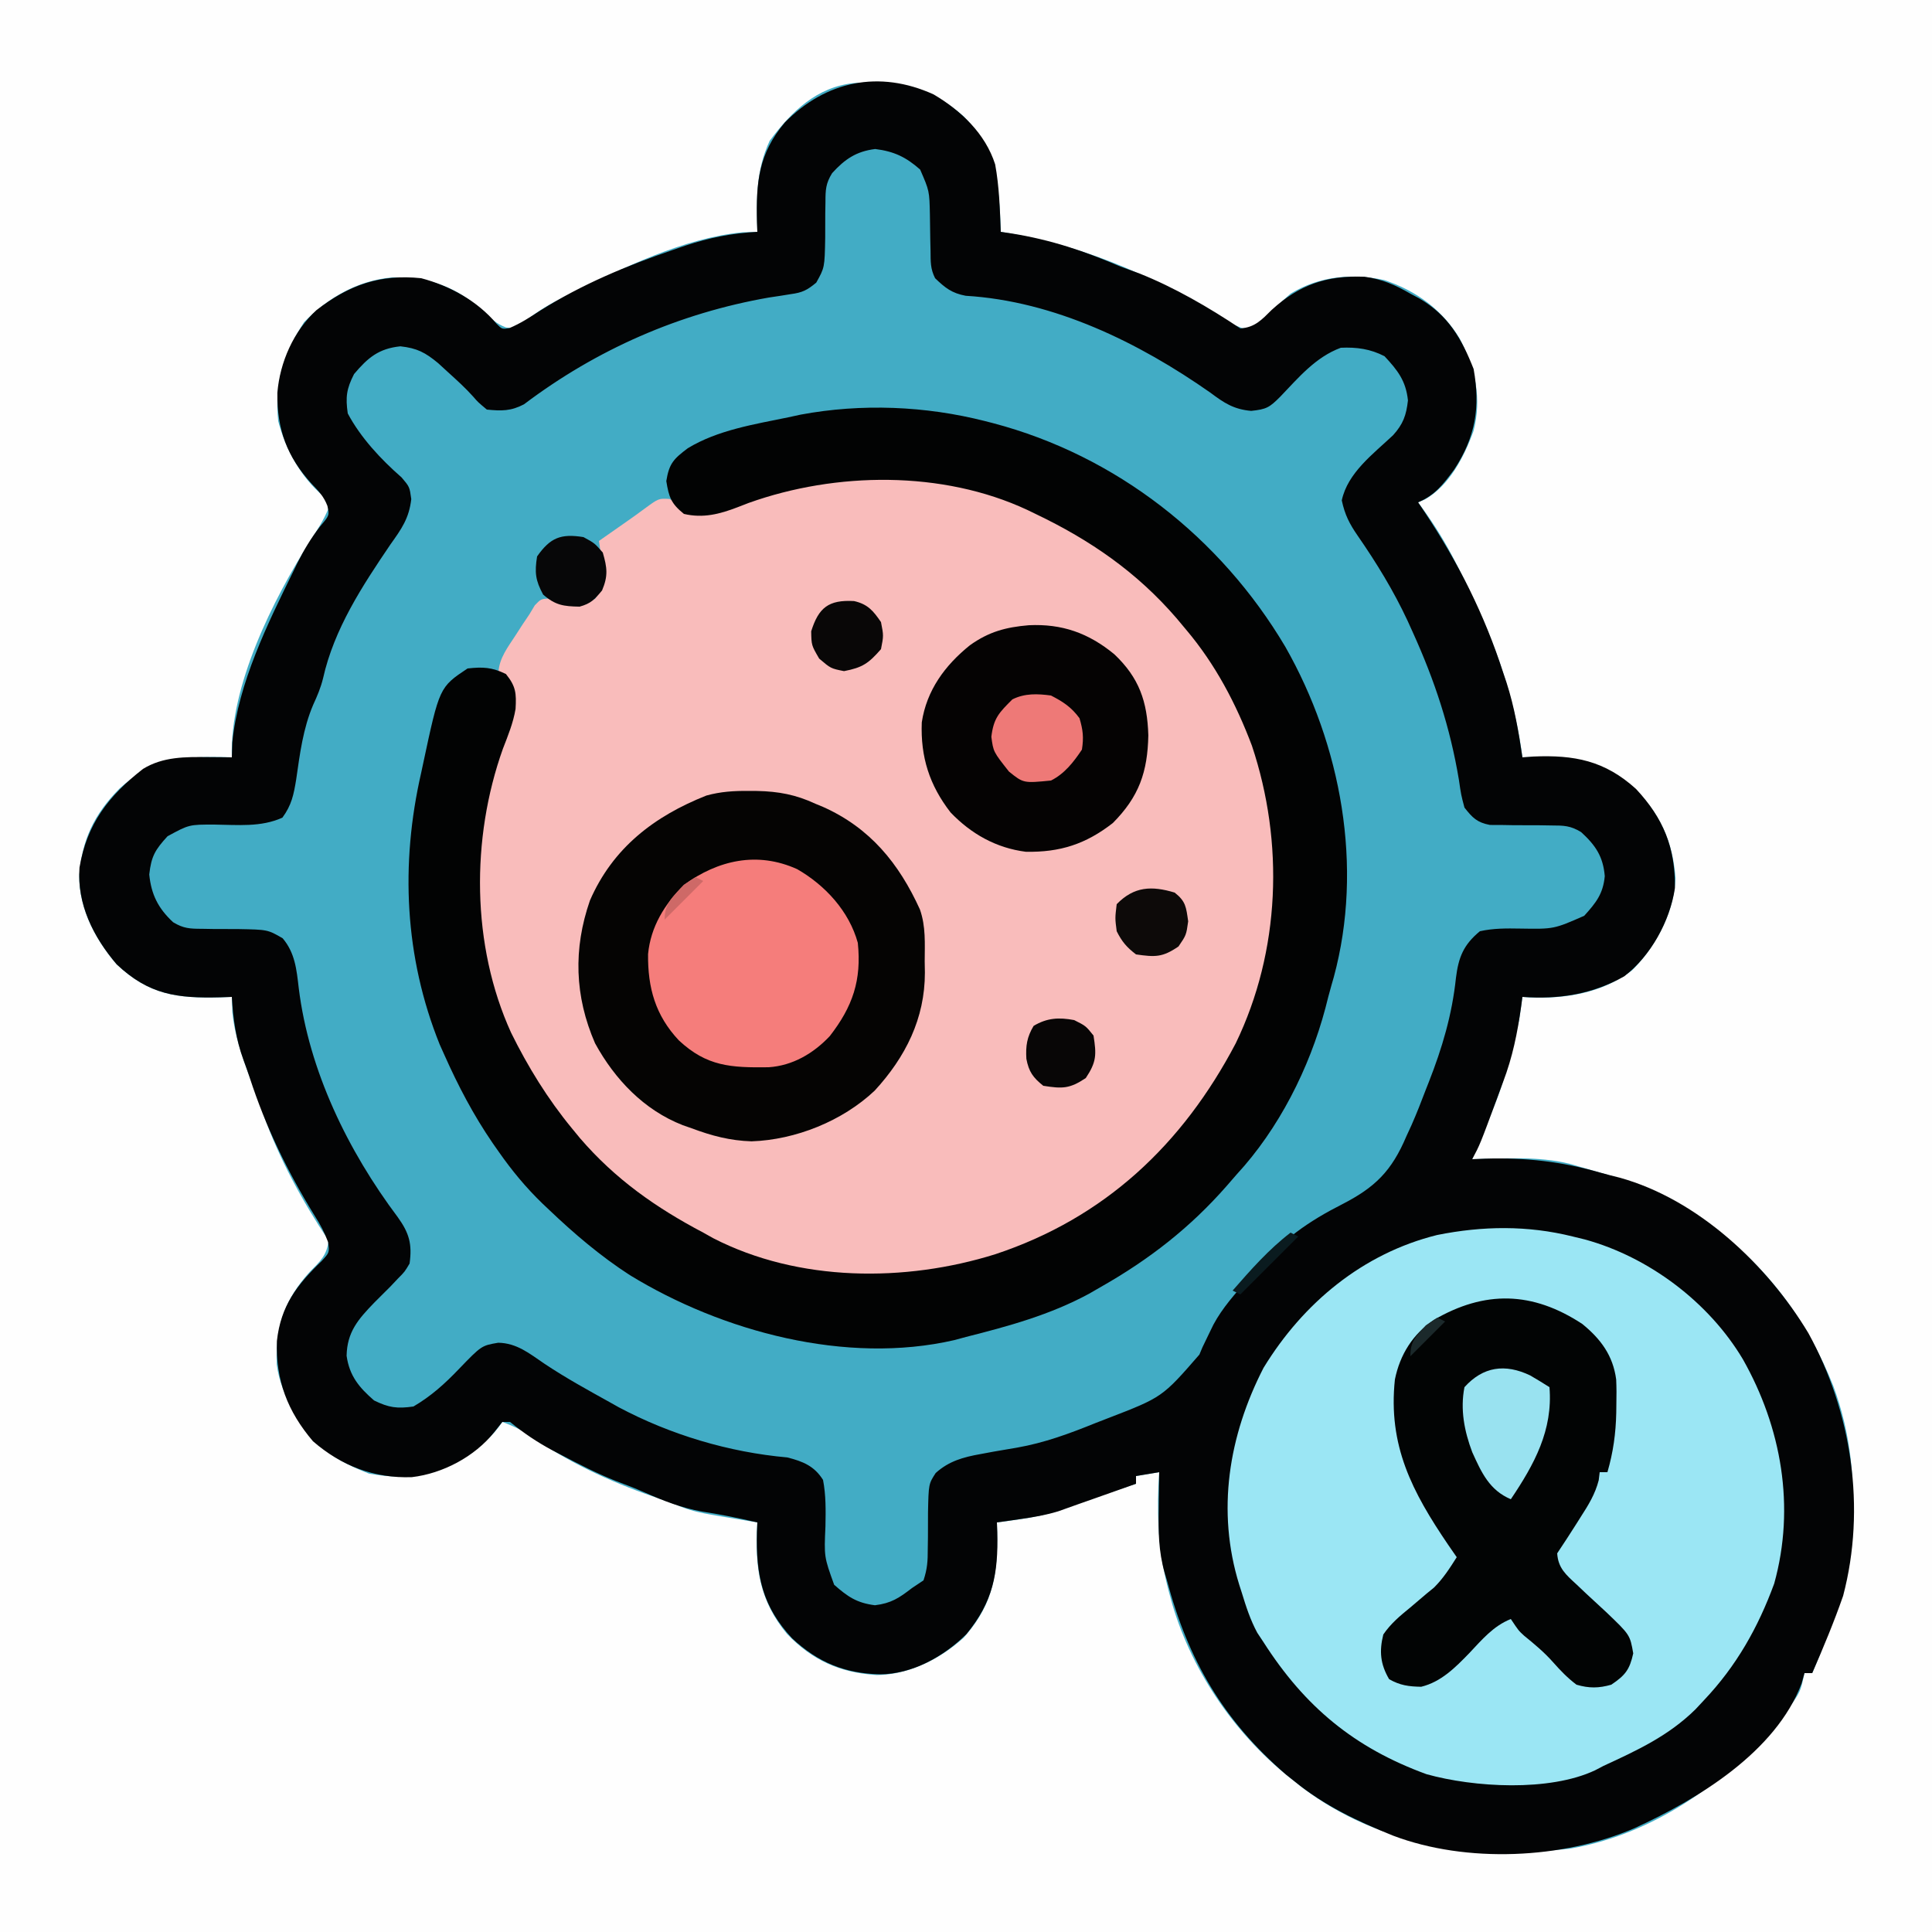
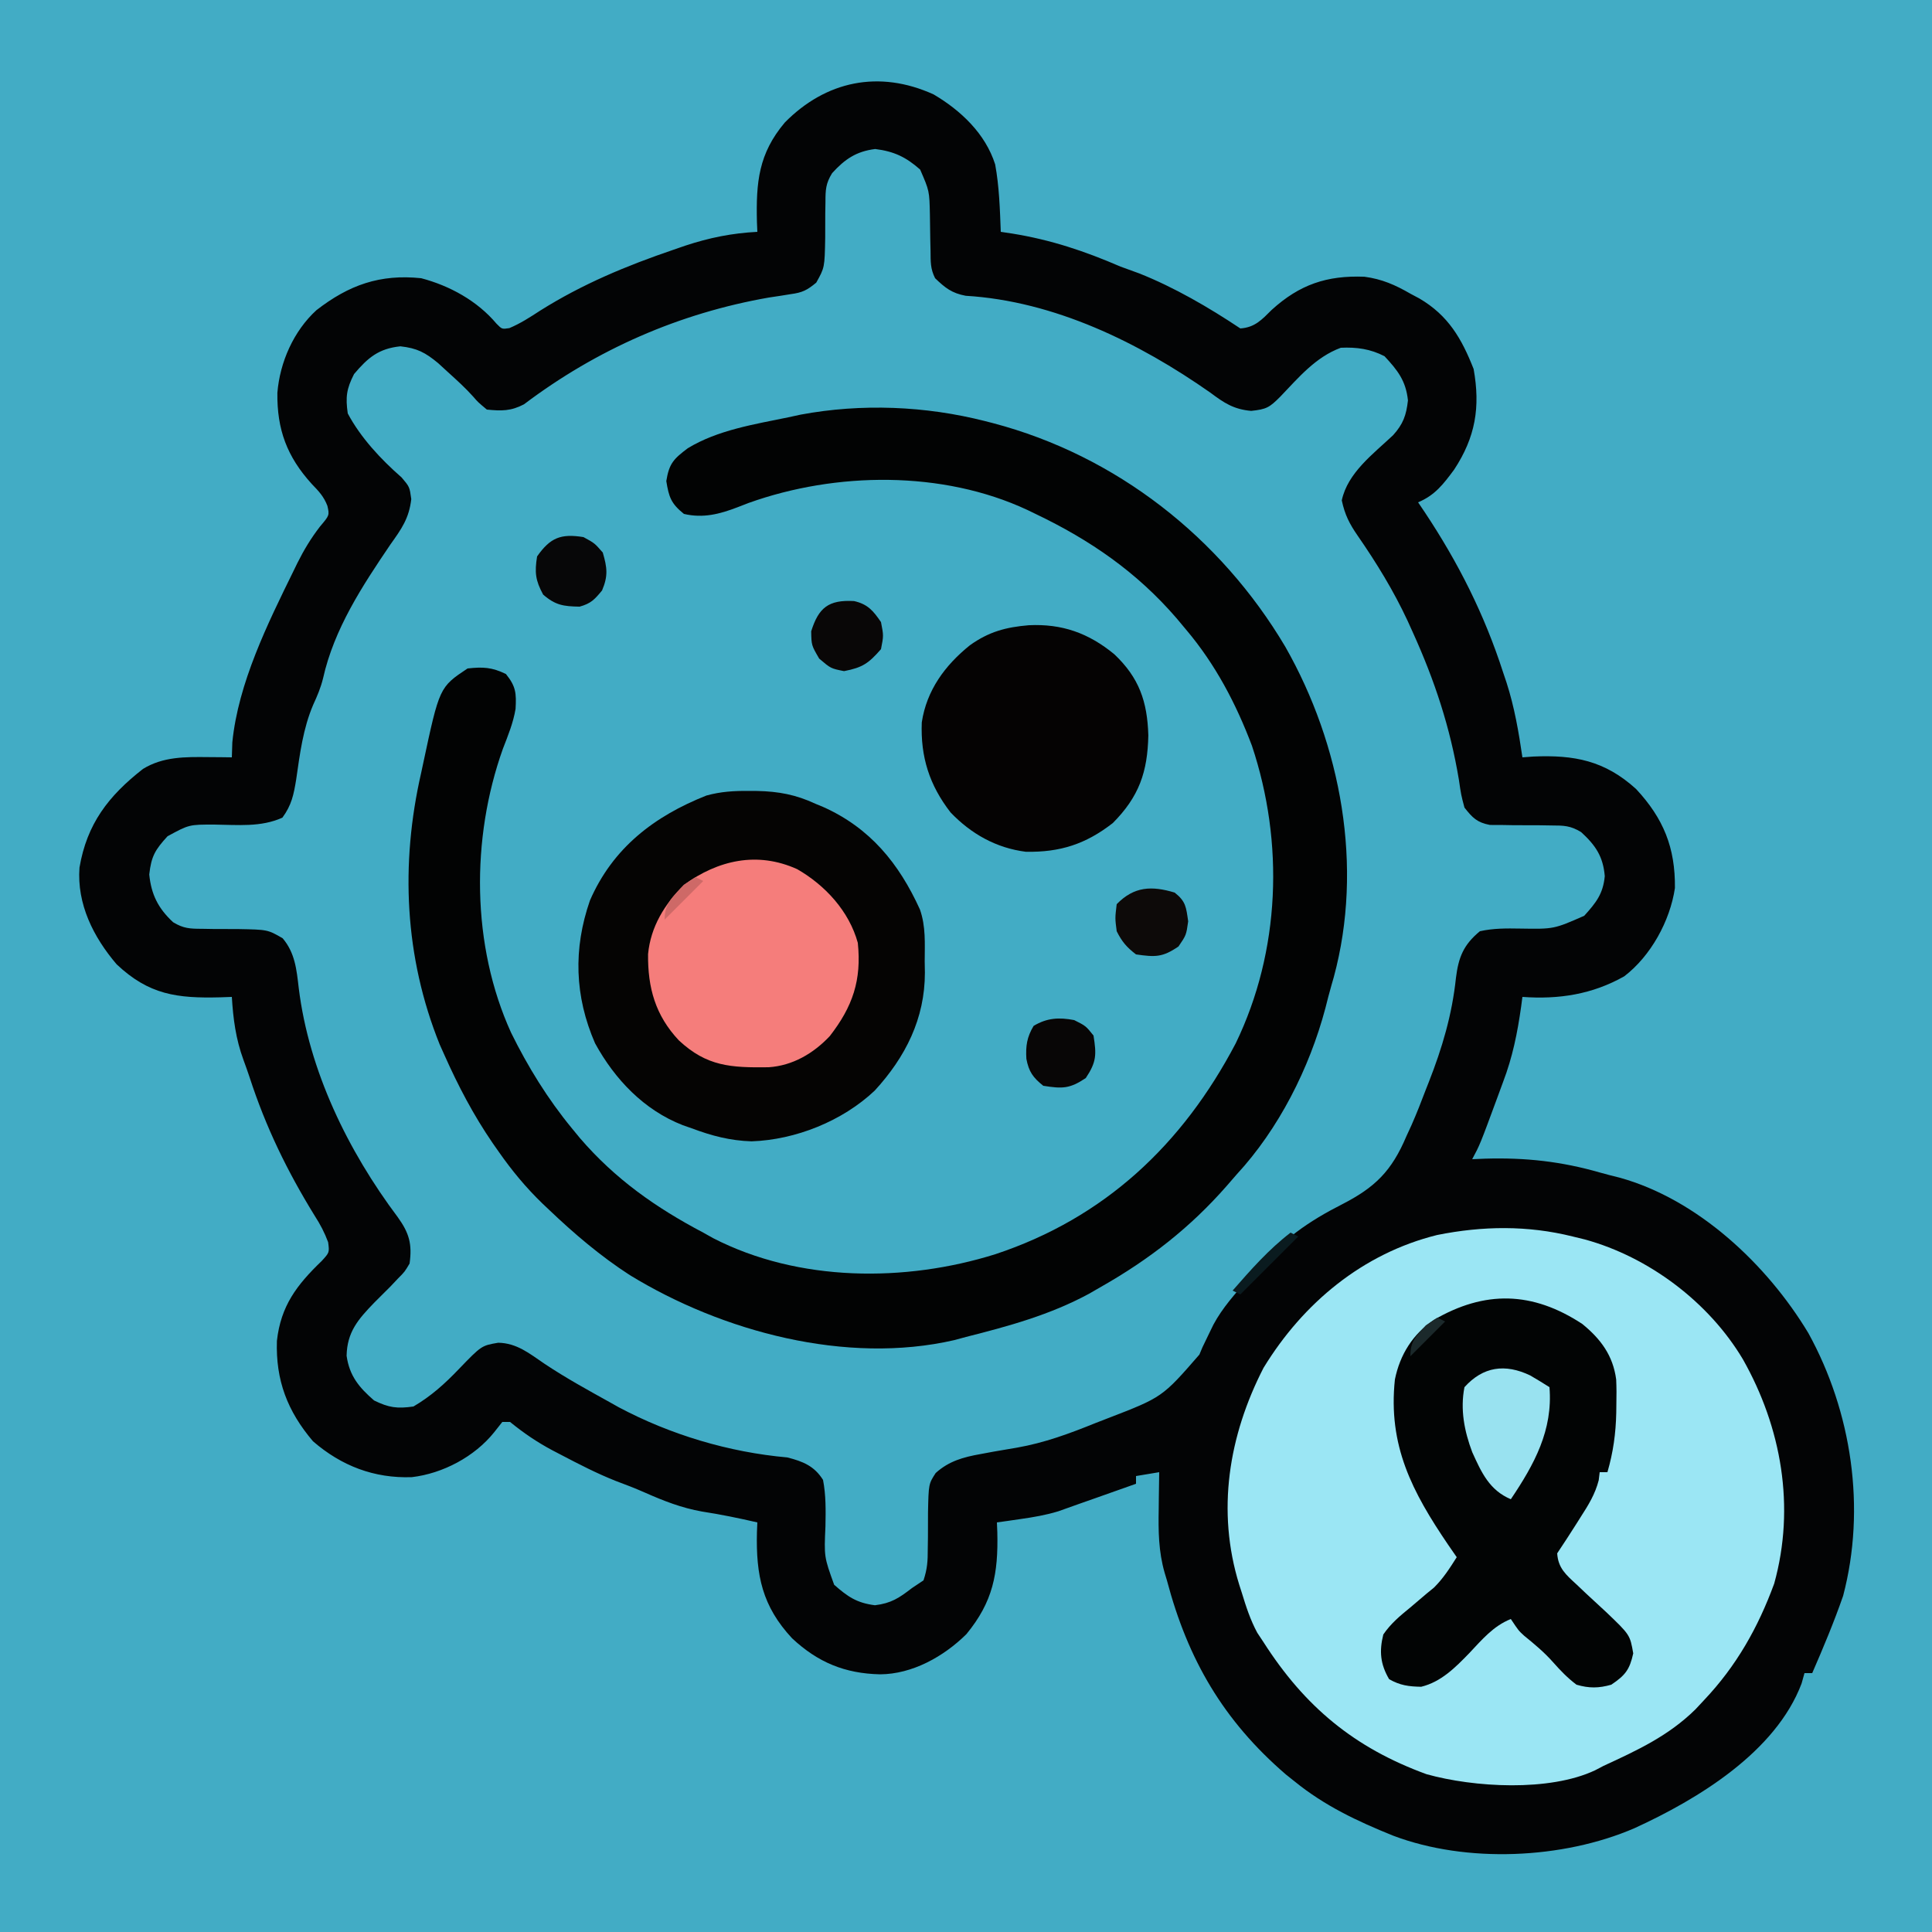
<svg xmlns="http://www.w3.org/2000/svg" width="500" height="500">
  <rect width="100%" height="100%" fill="#333333" stroke="none" />
  <path d="M0 0 C165 0 330 0 500 0 C500 165 500 330 500 500 C335 500 170 500 0 500 C0 335 0 170 0 0 Z " fill="#42ACC5" transform="translate(0,0)" />
-   <path d="M0 0 C165 0 330 0 500 0 C500 165 500 330 500 500 C335 500 170 500 0 500 C0 335 0 170 0 0 Z M199.188 36.438 C195.592 44.196 195.769 51.588 196 60 C194.721 60.041 193.442 60.083 192.125 60.125 C176.765 61.652 161.368 69.284 147.688 76 C147.029 76.32 146.371 76.64 145.693 76.97 C142.291 78.674 139.287 80.487 136.27 82.812 C133 85 133 85 130.912 84.73 C128.487 83.804 127.114 82.486 125.25 80.688 C118.183 74.267 111.135 71.65 101.648 71.789 C92.736 72.499 84.862 77.034 78.688 83.375 C73.372 91.644 70.976 99.092 72 109 C73.95 116.388 77.848 123.499 83.746 128.473 C85 130 85 130 84.914 131.824 C83.7 134.714 82.087 137.186 80.375 139.812 C70.652 155.21 59.4 177.474 60 196 C59.154 195.977 58.309 195.954 57.438 195.93 C46.591 195.757 39.259 196.527 31 204 C24.359 210.671 21.082 217.5 20.5 226.938 C20.604 235.472 24.73 243.169 30.188 249.562 C38.555 257.465 45.837 258.388 57 258.105 C57.99 258.071 58.98 258.036 60 258 C60.041 259.299 60.083 260.599 60.125 261.938 C60.859 269.339 63.619 276.061 66.239 282.965 C66.897 284.726 67.513 286.502 68.121 288.281 C72.155 299.748 78.258 310.887 85 321 C84.734 324.761 82.765 326.533 80.188 329.125 C73.641 336.33 71.244 343.382 71.617 353.117 C72.216 357.623 73.736 361.094 76 365 C76.412 365.773 76.825 366.547 77.25 367.344 C81.62 374.792 87.597 378.27 95.5 381.375 C105.342 383.133 113.168 381.917 121.559 376.281 C124.971 373.704 127.614 371.58 130 368 C133.293 369.217 135.982 370.561 138.812 372.625 C148.723 379.358 159.688 384.187 171.012 387.992 C172.881 388.623 174.734 389.306 176.555 390.066 C179.184 391.07 181.665 391.594 184.438 392.062 C185.344 392.218 186.25 392.374 187.184 392.535 C188.113 392.689 189.042 392.842 190 393 C191.105 393.184 192.209 393.369 193.348 393.559 C194.223 393.704 195.098 393.85 196 394 C195.954 394.811 195.907 395.622 195.859 396.457 C195.522 406.803 196.981 414.763 203.688 422.875 C210.301 429.76 217.473 432.917 226.938 433.5 C235.259 433.41 243.252 429.378 249.375 423.859 C257.677 414.52 258.333 406.138 258 394 C259.268 393.836 259.268 393.836 260.562 393.668 C266.17 392.884 271.448 392.126 276.68 389.93 C280.069 388.572 283.533 387.455 287 386.312 C287.684 386.086 288.369 385.859 289.074 385.626 C290.715 385.082 292.358 384.541 294 384 C294 383.34 294 382.68 294 382 C295.98 381.67 297.96 381.34 300 381 C299.93 382.189 299.861 383.377 299.789 384.602 C299.401 394.369 300.072 403.177 302.688 412.625 C302.931 413.511 303.175 414.398 303.426 415.311 C308.717 433.129 320.235 449.701 335 461 C335.674 461.541 336.348 462.083 337.043 462.641 C357.532 478.016 381.38 481.013 406.25 478.438 C428.963 474.585 449.028 459.834 463 442 C465.946 437.839 465.946 437.839 467 433 C467.66 433 468.32 433 469 433 C479.343 409.244 483.68 383.649 474.441 358.641 C467.967 342.34 457.222 327.244 442.562 317.375 C441.512 316.661 440.461 315.947 439.379 315.211 C438.253 314.474 437.126 313.737 436 313 C435.385 312.58 434.771 312.159 434.138 311.726 C429.186 308.444 424.308 306.488 418.625 304.812 C417.781 304.558 416.938 304.304 416.069 304.042 C413.717 303.345 411.36 302.668 409 302 C408.068 301.728 407.136 301.456 406.176 301.176 C398.016 299.168 389.341 299.836 381 300 C381.231 299.429 381.461 298.858 381.699 298.27 C388.796 281.602 388.796 281.602 393.125 264.125 C393.293 262.973 393.46 261.82 393.633 260.633 C393.754 259.764 393.875 258.895 394 258 C394.643 258.046 395.286 258.093 395.949 258.141 C405.311 258.515 414.76 256.943 422.375 251.125 C428.545 245.008 433.354 235.942 433.625 227.188 C432.889 217.53 429.32 209.78 422.078 203.273 C412.849 196.012 405.344 195.606 394 196 C393.902 195.285 393.804 194.569 393.703 193.832 C391.154 176.848 384.851 161.143 376.938 146 C376.526 145.211 376.115 144.422 375.691 143.609 C373.115 138.785 370.27 134.383 367 130 C367.588 129.752 368.176 129.505 368.781 129.25 C375.071 125.706 378.975 118.134 381.344 111.539 C383.555 102.982 381.771 95.346 377.781 87.648 C373.271 80.156 366.521 75.228 358.223 72.473 C349.759 70.673 341.436 71.47 334 76 C331.312 78.322 328.787 80.709 326.324 83.27 C324 85 324 85 321.48 84.922 C318.948 83.981 316.895 82.899 314.625 81.438 C297.197 70.702 279.327 63.244 259 60 C258.944 58.515 258.944 58.515 258.887 57 C258.382 45.967 257.283 38.344 249.402 30.121 C240.891 22.606 232.181 20.871 221.156 21.484 C211.423 22.432 204.823 28.859 199.188 36.438 Z " fill="#FEFEFE" transform="translate(0,0)" />
  <path d="M0 0 C7.035 4.147 13.387 10.141 15.922 18.102 C16.981 23.853 17.155 29.729 17.375 35.562 C18.356 35.709 19.337 35.856 20.348 36.008 C30.378 37.63 39.076 40.543 48.375 44.562 C49.978 45.15 51.582 45.733 53.188 46.312 C62.29 49.923 71.234 55.135 79.375 60.562 C83.136 60.296 84.908 58.327 87.5 55.75 C94.705 49.203 101.757 46.806 111.492 47.18 C115.998 47.778 119.469 49.298 123.375 51.562 C124.535 52.181 124.535 52.181 125.719 52.812 C133.167 57.182 136.645 63.16 139.75 71.062 C141.512 80.928 140.249 88.675 134.691 97.121 C131.895 100.879 129.768 103.713 125.375 105.562 C126.21 106.8 126.21 106.8 127.062 108.062 C135.77 121.158 142.54 134.576 147.375 149.562 C147.671 150.444 147.968 151.326 148.273 152.234 C150.312 158.573 151.414 164.982 152.375 171.562 C153.319 171.493 154.262 171.423 155.234 171.352 C165.774 170.907 173.656 172.371 181.789 179.754 C188.904 187.399 191.957 194.961 191.844 205.387 C190.587 213.902 185.591 222.989 178.73 228.23 C170.44 232.919 161.768 234.24 152.375 233.562 C152.211 234.814 152.211 234.814 152.043 236.09 C151.081 242.917 149.825 249.132 147.375 255.562 C146.888 256.885 146.403 258.208 145.918 259.531 C141.383 271.826 141.383 271.826 139.375 275.562 C140.477 275.516 141.579 275.47 142.715 275.422 C153.171 275.12 162.453 276.132 172.503 279.029 C174.161 279.501 175.834 279.921 177.508 280.332 C197.808 285.946 215.727 302.859 226.375 320.562 C237.584 340.904 241.356 365.857 235.375 388.562 C233.017 395.352 230.243 401.975 227.375 408.562 C226.715 408.562 226.055 408.562 225.375 408.562 C225.129 409.443 224.883 410.323 224.629 411.23 C217.953 428.971 197.773 441.197 181.36 448.705 C162.834 456.706 137.89 457.817 118.923 450.634 C109.626 446.88 101.19 442.906 93.375 436.562 C92.279 435.689 92.279 435.689 91.16 434.797 C74.967 420.844 65.78 405.024 60.375 384.562 C60.179 383.912 59.983 383.262 59.782 382.592 C58.194 377.056 58.142 371.793 58.25 366.062 C58.259 365.145 58.268 364.227 58.277 363.281 C58.301 361.041 58.333 358.802 58.375 356.562 C56.395 356.892 54.415 357.223 52.375 357.562 C52.375 358.223 52.375 358.882 52.375 359.562 C49.667 360.521 46.959 361.48 44.25 362.438 C43.489 362.707 42.729 362.976 41.945 363.254 C40.443 363.785 38.941 364.313 37.437 364.839 C35.705 365.447 33.977 366.066 32.25 366.688 C29.011 367.673 25.85 368.209 22.5 368.688 C21.348 368.855 20.195 369.023 19.008 369.195 C18.139 369.316 17.27 369.438 16.375 369.562 C16.41 370.397 16.445 371.231 16.48 372.09 C16.738 382.808 15.375 390.102 8.473 398.484 C2.622 404.28 -5.539 408.838 -13.875 408.875 C-22.993 408.667 -29.948 405.789 -36.625 399.562 C-44.378 391.249 -45.999 383.255 -45.73 372.09 C-45.696 371.256 -45.661 370.422 -45.625 369.562 C-50.391 368.469 -55.104 367.488 -59.938 366.75 C-65.228 365.812 -69.842 364.004 -74.742 361.836 C-77.244 360.731 -79.749 359.76 -82.312 358.812 C-87.185 356.876 -91.799 354.495 -96.438 352.062 C-97.167 351.683 -97.897 351.303 -98.649 350.911 C-102.663 348.772 -106.085 346.441 -109.625 343.562 C-110.285 343.562 -110.945 343.562 -111.625 343.562 C-112.326 344.449 -113.028 345.336 -113.75 346.25 C-118.825 352.56 -126.999 356.897 -135.035 357.848 C-144.776 358.194 -153.257 354.945 -160.625 348.562 C-167.249 340.77 -170.294 332.783 -169.961 322.578 C-168.952 313.52 -164.817 308.101 -158.355 301.887 C-156.359 299.708 -156.359 299.708 -156.703 297.043 C-157.644 294.511 -158.726 292.458 -160.188 290.188 C-167.308 278.628 -172.833 267.279 -177.027 254.372 C-177.53 252.851 -178.073 251.343 -178.625 249.84 C-180.598 244.463 -181.279 239.271 -181.625 233.562 C-182.615 233.597 -183.605 233.632 -184.625 233.668 C-195.788 233.951 -203.07 233.028 -211.438 225.125 C-217.465 218.065 -221.749 209.54 -221.055 200.094 C-219.134 188.78 -213.584 181.566 -204.625 174.562 C-199.427 171.367 -193.695 171.439 -187.75 171.5 C-186.598 171.509 -185.445 171.518 -184.258 171.527 C-183.389 171.539 -182.52 171.551 -181.625 171.562 C-181.584 170.284 -181.542 169.005 -181.5 167.688 C-179.973 152.327 -172.341 136.931 -165.625 123.25 C-165.305 122.592 -164.985 121.934 -164.655 121.255 C-162.951 117.853 -161.138 114.849 -158.812 111.832 C-156.346 108.921 -156.346 108.921 -156.895 106.474 C-157.821 104.05 -159.139 102.677 -160.938 100.812 C-167.361 93.743 -169.965 86.702 -169.84 77.215 C-169.199 69.301 -165.633 61.222 -159.734 55.836 C-151.304 49.304 -143.294 46.46 -132.625 47.562 C-125.237 49.513 -118.126 53.411 -113.152 59.309 C-111.719 60.771 -111.719 60.771 -109.801 60.477 C-106.911 59.262 -104.439 57.649 -101.812 55.938 C-90.876 49.065 -79.507 44.345 -67.312 40.188 C-66.31 39.841 -65.308 39.495 -64.276 39.139 C-58.047 37.082 -52.18 35.899 -45.625 35.562 C-45.66 34.74 -45.695 33.918 -45.73 33.07 C-45.981 22.741 -45.319 15.319 -38.5 7.25 C-27.91 -3.475 -14.135 -6.43 0 0 Z M-26.274 20.375 C-27.926 23.049 -27.994 24.683 -27.996 27.809 C-28.022 29.312 -28.022 29.312 -28.049 30.846 C-28.058 32.945 -28.063 35.044 -28.064 37.143 C-28.207 44.815 -28.207 44.815 -30.387 48.715 C-32.764 50.677 -33.981 51.286 -37 51.688 C-37.887 51.831 -38.774 51.974 -39.688 52.121 C-40.657 52.267 -41.626 52.412 -42.625 52.562 C-65.86 56.623 -87.183 65.979 -106.02 80.199 C-109.413 81.975 -111.849 81.936 -115.625 81.562 C-117.938 79.625 -117.938 79.625 -119.109 78.266 C-121.157 75.965 -123.406 73.943 -125.688 71.875 C-126.524 71.108 -127.361 70.341 -128.223 69.551 C-131.565 66.785 -133.678 65.668 -138 65.188 C-143.626 65.769 -146.414 68.128 -150 72.375 C-151.951 76.203 -152.232 78.317 -151.625 82.562 C-148.292 88.829 -143.022 94.472 -137.688 99.125 C-135.625 101.562 -135.625 101.562 -135.188 104.723 C-135.755 109.707 -137.701 112.425 -140.562 116.438 C-147.847 127.182 -155.167 138.311 -158.023 151.129 C-158.63 153.584 -159.507 155.645 -160.562 157.938 C-163.193 164.076 -164.023 170.679 -164.967 177.251 C-165.609 181.198 -166.148 183.914 -168.539 187.168 C-174.122 189.691 -180.135 189.035 -186.166 188.963 C-192.693 188.952 -192.693 188.952 -198.262 191.98 C-201.478 195.495 -202.463 197.133 -203 201.875 C-202.474 207.052 -200.714 210.627 -196.812 214.242 C-194.141 215.855 -192.483 215.931 -189.379 215.934 C-187.876 215.96 -187.876 215.96 -186.342 215.986 C-184.243 215.995 -182.144 216.001 -180.045 216.002 C-172.347 216.145 -172.347 216.145 -168.477 218.383 C-165.271 222.157 -164.863 226.501 -164.312 231.27 C-161.669 252.717 -151.557 273.413 -138.673 290.581 C-135.716 294.692 -134.928 297.54 -135.625 302.562 C-136.875 304.68 -136.875 304.68 -138.625 306.438 C-139.257 307.107 -139.888 307.776 -140.539 308.465 C-141.966 309.9 -143.399 311.329 -144.836 312.754 C-148.977 317.051 -151.786 320.282 -151.926 326.426 C-151.193 331.631 -148.706 334.626 -144.812 338 C-140.99 339.874 -138.835 340.164 -134.625 339.562 C-130.042 336.877 -126.509 333.675 -122.875 329.875 C-117.011 323.798 -117.011 323.798 -112.688 323.062 C-107.867 323.142 -104.596 325.861 -100.727 328.488 C-95.218 332.172 -89.415 335.346 -83.625 338.562 C-82.93 338.953 -82.235 339.344 -81.52 339.746 C-68.099 346.886 -52.963 351.401 -37.887 352.742 C-33.822 353.764 -30.871 354.972 -28.625 358.562 C-27.851 362.567 -27.922 366.496 -28 370.562 C-28.353 378.477 -28.353 378.477 -25.746 385.699 C-22.227 388.791 -19.917 390.398 -15.188 391 C-10.981 390.483 -8.948 389.13 -5.625 386.562 C-4.635 385.902 -3.645 385.243 -2.625 384.562 C-1.622 381.554 -1.514 379.556 -1.52 376.414 C-1.505 375.409 -1.49 374.403 -1.475 373.367 C-1.45 371.255 -1.445 369.143 -1.459 367.031 C-1.302 359.61 -1.302 359.61 0.527 356.781 C3.936 353.689 7.696 352.662 12.125 351.875 C13.254 351.665 14.383 351.455 15.547 351.238 C17.569 350.881 19.592 350.528 21.619 350.201 C28.717 348.952 35.147 346.573 41.812 343.875 C42.868 343.466 43.923 343.056 45.01 342.635 C59.173 337.172 59.173 337.172 68.78 326.121 C69.038 325.503 69.296 324.886 69.562 324.25 C70.19 322.928 70.825 321.611 71.469 320.297 C71.779 319.661 72.09 319.025 72.41 318.369 C74.757 313.975 78.12 310.298 81.375 306.562 C82.159 305.58 82.942 304.598 83.75 303.586 C86.273 300.561 89.067 298.166 92.188 295.75 C92.739 295.322 93.291 294.894 93.86 294.453 C97.615 291.63 101.467 289.393 105.648 287.264 C114.228 282.871 118.522 278.676 122.375 269.562 C123.021 268.159 123.021 268.159 123.68 266.727 C125.013 263.704 126.204 260.652 127.375 257.562 C127.621 256.937 127.868 256.312 128.122 255.668 C131.626 246.745 134.167 238.195 135.174 228.626 C135.835 223.336 137.096 220.088 141.375 216.562 C144.864 215.785 148.25 215.813 151.812 215.875 C160.512 216.018 160.512 216.018 168.375 212.562 C171.451 209.154 173.245 206.91 173.688 202.312 C173.263 197.214 171.312 194.34 167.578 190.914 C164.83 189.228 163.083 189.194 159.875 189.191 C158.297 189.165 158.297 189.165 156.688 189.139 C154.479 189.13 152.271 189.124 150.062 189.123 C149.011 189.104 147.959 189.086 146.875 189.066 C145.916 189.065 144.957 189.063 143.969 189.061 C140.623 188.418 139.458 187.21 137.375 184.562 C136.504 181.27 136.504 181.27 135.938 177.375 C133.679 163.834 129.68 151.704 124 139.188 C123.554 138.201 123.108 137.215 122.648 136.199 C119.018 128.427 114.646 121.293 109.771 114.243 C107.611 111.116 106.431 108.822 105.625 105.062 C107.159 97.903 113.726 93.076 118.895 88.203 C121.5 85.316 122.321 83.053 122.75 79.188 C122.225 74.117 120.092 71.407 116.688 67.75 C113.005 65.859 109.498 65.372 105.375 65.562 C98.832 67.986 94.471 73.255 89.73 78.199 C86.903 81.036 86.145 81.482 82.172 81.898 C77.641 81.498 75.147 79.829 71.625 77.188 C53.091 64.192 31.213 53.484 8.301 52.109 C4.702 51.437 2.994 50.073 0.375 47.562 C-0.875 45.063 -0.767 43.306 -0.801 40.512 C-0.825 39.503 -0.848 38.494 -0.873 37.455 C-0.916 35.33 -0.947 33.205 -0.967 31.08 C-1.097 24.965 -1.097 24.965 -3.492 19.445 C-7.165 16.203 -10.251 14.734 -15.125 14.125 C-20.032 14.738 -22.973 16.746 -26.274 20.375 Z " fill="#030405" transform="translate(241.625,24.438)" />
-   <path d="M0 0 C19.792 16.024 32.078 37.729 37.078 62.492 C37.378 63.908 37.378 63.908 37.684 65.352 C39.399 79.004 38.74 93.238 35.078 106.492 C34.811 107.487 34.544 108.483 34.27 109.508 C30.147 123.211 23.19 135.514 14.078 146.492 C13.381 147.353 12.683 148.214 11.965 149.102 C6.135 155.965 -0.58 161.362 -7.922 166.492 C-8.81 167.12 -9.698 167.748 -10.613 168.395 C-17.184 172.613 -24.145 175.216 -31.484 177.805 C-32.442 178.143 -33.4 178.48 -34.386 178.829 C-59.018 187.157 -85.619 185.182 -109.109 174.18 C-116.255 170.643 -122.82 166.658 -128.922 161.492 C-129.412 161.077 -129.903 160.662 -130.408 160.234 C-142.767 149.654 -151.11 137.636 -158.922 123.492 C-159.717 122.088 -159.717 122.088 -160.527 120.656 C-171.139 99.954 -170.724 72.247 -163.922 50.492 C-162.89 47.605 -161.797 44.751 -160.684 41.895 C-159.502 38.168 -159.034 34.33 -159.922 30.492 C-160.447 29.997 -160.971 29.502 -161.512 28.992 C-161.977 28.497 -162.442 28.002 -162.922 27.492 C-162.719 23.816 -160.509 21.006 -158.547 17.992 C-157.941 17.054 -157.335 16.115 -156.711 15.148 C-156.121 14.272 -155.53 13.395 -154.922 12.492 C-154.22 11.322 -154.22 11.322 -153.504 10.129 C-151.922 8.492 -151.922 8.492 -149.582 8.355 C-148.725 8.504 -147.868 8.652 -146.984 8.805 C-143.638 9.355 -141.142 9.703 -137.922 8.492 C-134.825 3.921 -136.181 -1.348 -136.922 -6.508 C-134.463 -8.238 -132.001 -9.964 -129.531 -11.68 C-128.028 -12.733 -126.533 -13.799 -125.062 -14.898 C-121.457 -17.538 -121.457 -17.538 -118.672 -17.383 C-116.922 -16.508 -116.922 -16.508 -114.922 -14.508 C-109.677 -14.008 -105.884 -14.337 -100.984 -16.258 C-66.029 -29.776 -29.331 -22.364 0 0 Z " fill="#F9BCBB" transform="translate(291.922,146.508)" />
  <path d="M0 0 C1.049 0.257 2.099 0.513 3.18 0.777 C19.706 5.308 35.272 17.004 44.067 31.795 C54.036 49.424 57.675 69.969 52.164 89.824 C47.991 101.209 42.382 111.153 34 120 C32.896 121.183 32.896 121.183 31.77 122.391 C24.831 129.224 16.733 132.981 8 137 C6.911 137.57 6.911 137.57 5.801 138.152 C-6.042 143.727 -25.532 142.593 -37.832 139.156 C-56.519 132.336 -69.334 121.678 -80 105 C-80.797 103.799 -80.797 103.799 -81.609 102.574 C-83.407 99.246 -84.527 95.79 -85.625 92.188 C-85.842 91.514 -86.058 90.84 -86.281 90.146 C-92.208 71.031 -89.021 51.551 -80 34 C-69.749 17.201 -54.284 4.386 -35.086 -0.379 C-23.342 -2.743 -11.669 -2.909 0 0 Z " fill="#9BE6F4" transform="translate(407,320)" />
  <path d="M0 0 C0.651 0.166 1.303 0.333 1.974 0.504 C33.892 8.908 60.891 30.132 77.637 58.379 C92.103 83.797 97.91 115.367 90.18 143.891 C89.982 144.577 89.785 145.263 89.581 145.971 C89.015 147.946 88.508 149.929 88.008 151.922 C83.869 167.474 75.943 183.174 65 195 C64.158 195.969 63.316 196.939 62.449 197.938 C53.024 208.695 42.456 216.923 30 224 C28.944 224.608 27.889 225.217 26.801 225.844 C16.696 231.297 6.082 234.201 -5 237 C-6.493 237.404 -6.493 237.404 -8.016 237.816 C-35.957 244.261 -68.099 235.631 -92 221 C-99.629 216.065 -106.435 210.266 -113 204 C-113.543 203.486 -114.086 202.973 -114.645 202.444 C-118.923 198.3 -122.528 193.941 -125.938 189.062 C-126.452 188.329 -126.966 187.595 -127.496 186.839 C-132.469 179.58 -136.429 172.029 -140 164 C-140.594 162.677 -140.594 162.677 -141.199 161.328 C-150.325 138.676 -151.412 114.621 -146 91 C-145.85 90.297 -145.7 89.595 -145.546 88.871 C-141.274 68.849 -141.274 68.849 -134 64 C-130.031 63.559 -127.667 63.674 -124.062 65.438 C-121.471 68.657 -121.345 70.434 -121.574 74.477 C-122.187 78.111 -123.518 81.338 -124.844 84.766 C-133.135 107.958 -133.015 135.701 -122.723 158.277 C-118.387 167.076 -113.24 175.421 -107 183 C-106.304 183.847 -105.608 184.694 -104.891 185.566 C-95.765 196.164 -85.253 203.547 -73 210 C-71.732 210.71 -71.732 210.71 -70.438 211.434 C-48.304 222.82 -20.716 222.886 2.574 215.594 C30.914 206.205 51.067 187.169 64.812 161 C76.37 137.109 77.361 109.031 69 84 C64.89 73.102 59.537 62.923 52 54 C50.768 52.527 50.768 52.527 49.512 51.023 C39.211 39.073 27.19 30.783 13 24 C12.295 23.658 11.59 23.317 10.864 22.965 C-11.087 12.715 -38.677 13.092 -61.234 21.156 C-62.168 21.517 -63.101 21.878 -64.062 22.25 C-68.713 24.046 -73.045 25.172 -78 24 C-81.316 21.331 -81.89 19.684 -82.562 15.5 C-81.83 10.944 -80.668 9.77 -77 7 C-69.21 2.274 -59.804 0.823 -51 -1 C-49.939 -1.229 -48.878 -1.459 -47.785 -1.695 C-32.056 -4.63 -15.463 -3.953 0 0 Z " fill="#020303" transform="translate(255,109)" />
  <path d="M0 0 C1.061 0.006 1.061 0.006 2.143 0.013 C7.696 0.133 12.181 0.976 17.188 3.312 C18.16 3.713 18.16 3.713 19.152 4.121 C31.335 9.549 38.838 18.747 44.268 30.689 C45.813 35.099 45.515 39.496 45.5 44.125 C45.516 45.085 45.532 46.044 45.549 47.033 C45.557 58.897 40.553 68.858 32.562 77.562 C24.244 85.421 12.104 90.303 0.688 90.688 C-4.85 90.516 -9.649 89.252 -14.812 87.312 C-15.574 87.046 -16.336 86.779 -17.121 86.504 C-27.152 82.592 -34.697 74.656 -39.812 65.312 C-45.108 53.139 -45.485 40.871 -41.133 28.348 C-35.214 14.741 -24.481 6.536 -11 1.199 C-7.293 0.168 -3.817 -0.031 0 0 Z " fill="#050403" transform="translate(193.812,204.688)" />
  <path d="M0 0 C4.76 3.883 7.938 8.141 8.763 14.368 C8.862 16.498 8.86 18.599 8.809 20.73 C8.796 21.846 8.796 21.846 8.783 22.984 C8.666 28.331 7.995 33.204 6.496 38.355 C5.836 38.355 5.176 38.355 4.496 38.355 C4.412 39.044 4.329 39.732 4.242 40.441 C3.316 44.058 1.559 46.879 -0.441 49.98 C-0.802 50.553 -1.162 51.125 -1.533 51.715 C-3.156 54.285 -4.818 56.826 -6.504 59.355 C-6.259 63.203 -4.211 64.916 -1.469 67.438 C-0.66 68.205 0.149 68.973 0.982 69.764 C2.696 71.363 4.417 72.954 6.146 74.537 C12.338 80.452 12.338 80.452 13.176 85.246 C12.25 89.48 11.095 90.932 7.496 93.355 C4.259 94.278 1.731 94.304 -1.504 93.355 C-3.833 91.603 -5.651 89.705 -7.582 87.523 C-9.868 84.945 -12.39 82.846 -15.059 80.68 C-16.504 79.355 -16.504 79.355 -18.504 76.355 C-23.057 78.172 -25.971 81.715 -29.262 85.191 C-32.845 88.895 -36.562 92.643 -41.699 93.887 C-44.917 93.835 -47.203 93.528 -50.004 91.918 C-52.273 88.042 -52.593 84.718 -51.504 80.355 C-49.571 77.524 -47.154 75.506 -44.504 73.355 C-43.104 72.173 -41.708 70.986 -40.316 69.793 C-39.683 69.276 -39.051 68.759 -38.398 68.227 C-35.996 65.854 -34.304 63.201 -32.504 60.355 C-33.24 59.291 -33.976 58.226 -34.734 57.129 C-44.017 43.444 -50.321 31.503 -48.504 14.355 C-47.187 7.894 -43.873 2.641 -38.426 -1.055 C-25.245 -8.744 -12.908 -8.478 0 0 Z " fill="#020404" transform="translate(409.504,342.645)" />
  <path d="M0 0 C8.615 -0.417 15.469 2.028 22.129 7.504 C28.559 13.584 30.683 19.739 30.941 28.504 C30.751 37.963 28.544 44.361 21.754 51.191 C14.746 56.647 8.116 58.79 -0.758 58.629 C-8.413 57.669 -14.94 53.996 -20.246 48.441 C-25.719 41.376 -28.035 34.083 -27.691 25.148 C-26.439 16.833 -21.69 10.38 -15.246 5.191 C-10.33 1.678 -5.95 0.507 0 0 Z " fill="#050303" transform="translate(266.246,161.809)" />
  <path d="M0 0 C7.281 4.186 13.434 10.893 15.688 19.062 C16.691 28.729 14.371 35.56 8.438 43.199 C4.212 47.698 -1.183 50.856 -7.387 51.266 C-17.152 51.392 -23.369 51.083 -30.625 44.312 C-36.69 37.855 -38.686 30.734 -38.594 21.98 C-37.908 14.864 -34.309 9.059 -29.312 4.062 C-20.486 -2.324 -10.371 -4.686 0 0 Z " fill="#F57D7B" transform="translate(206.312,224.938)" />
  <path d="M0 0 C1.69 0.967 3.343 1.998 4.988 3.039 C5.915 14.161 1.07 23.003 -5.012 32.039 C-10.545 29.701 -12.603 25.153 -14.996 19.863 C-17.043 14.428 -18.143 8.811 -17.012 3.039 C-12.201 -2.292 -6.515 -3.112 0 0 Z " fill="#99E2F0" transform="translate(396.012,355.961)" />
-   <path d="M0 0 C3.161 1.639 5.269 3.003 7.375 5.875 C8.27 8.919 8.498 10.824 8 14 C5.85 17.219 3.498 20.251 0 22 C-7.128 22.701 -7.128 22.701 -10.875 19.688 C-14.925 14.565 -14.925 14.565 -15.438 10.688 C-14.861 5.825 -13.419 4.419 -10 1 C-6.785 -0.607 -3.487 -0.473 0 0 Z " fill="#EE7977" transform="translate(272,180)" />
  <path d="M0 0 C2.875 1.562 2.875 1.562 5 4 C6.14 7.919 6.409 10.032 4.812 13.812 C2.86 16.169 1.94 17.183 -1 18 C-5.167 17.926 -7.266 17.64 -10.438 14.875 C-12.435 11.199 -12.664 9.128 -12 5 C-8.579 0.128 -5.856 -0.941 0 0 Z " fill="#070708" transform="translate(151,139)" />
  <path d="M0 0 C2.911 2.294 2.966 3.764 3.5 7.438 C3 11 3 11 1 13.938 C-3.151 16.791 -5.03 16.71 -10 16 C-12.431 14.13 -13.641 12.719 -15 10 C-15.438 6.625 -15.438 6.625 -15 3 C-10.485 -1.631 -5.921 -1.788 0 0 Z " fill="#0D0A09" transform="translate(304,231)" />
  <path d="M0 0 C3.544 0.8 4.977 2.515 6.973 5.445 C7.66 8.945 7.66 8.945 6.973 12.445 C3.758 16.13 2.199 17.209 -2.59 18.133 C-6.027 17.445 -6.027 17.445 -9.027 14.883 C-11.027 11.445 -11.027 11.445 -11.09 7.82 C-9.169 1.72 -6.625 -0.371 0 0 Z " fill="#090707" transform="translate(221.027,155.555)" />
  <path d="M0 0 C3 1.5 3 1.5 5 4 C5.786 8.954 5.784 10.825 3 15 C-1.175 17.784 -3.046 17.786 -8 17 C-10.648 14.881 -11.738 13.378 -12.375 10.027 C-12.576 6.672 -12.23 4.384 -10.5 1.5 C-7.009 -0.595 -3.909 -0.743 0 0 Z " fill="#080606" transform="translate(278,264)" />
  <path d="M0 0 C0.66 0.33 1.32 0.66 2 1 C-2.95 5.95 -7.9 10.9 -13 16 C-13.66 15.67 -14.32 15.34 -15 15 C-10.281 9.599 -5.696 4.382 0 0 Z " fill="#0A1B1F" transform="translate(334,319)" />
  <path d="M0 0 C0.66 0.33 1.32 0.66 2 1 C-1.3 4.3 -4.6 7.6 -8 11 C-8 6.678 -5.851 5.116 -3 2 C-2.01 1.34 -1.02 0.68 0 0 Z " fill="#CE6967" transform="translate(180,227)" />
  <path d="M0 0 C0.66 0.33 1.32 0.66 2 1 C-0.97 3.97 -3.94 6.94 -7 10 C-7 6.044 -5.595 4.891 -3 2 C-2.01 1.34 -1.02 0.68 0 0 Z " fill="#1B292B" transform="translate(372,341)" />
</svg>